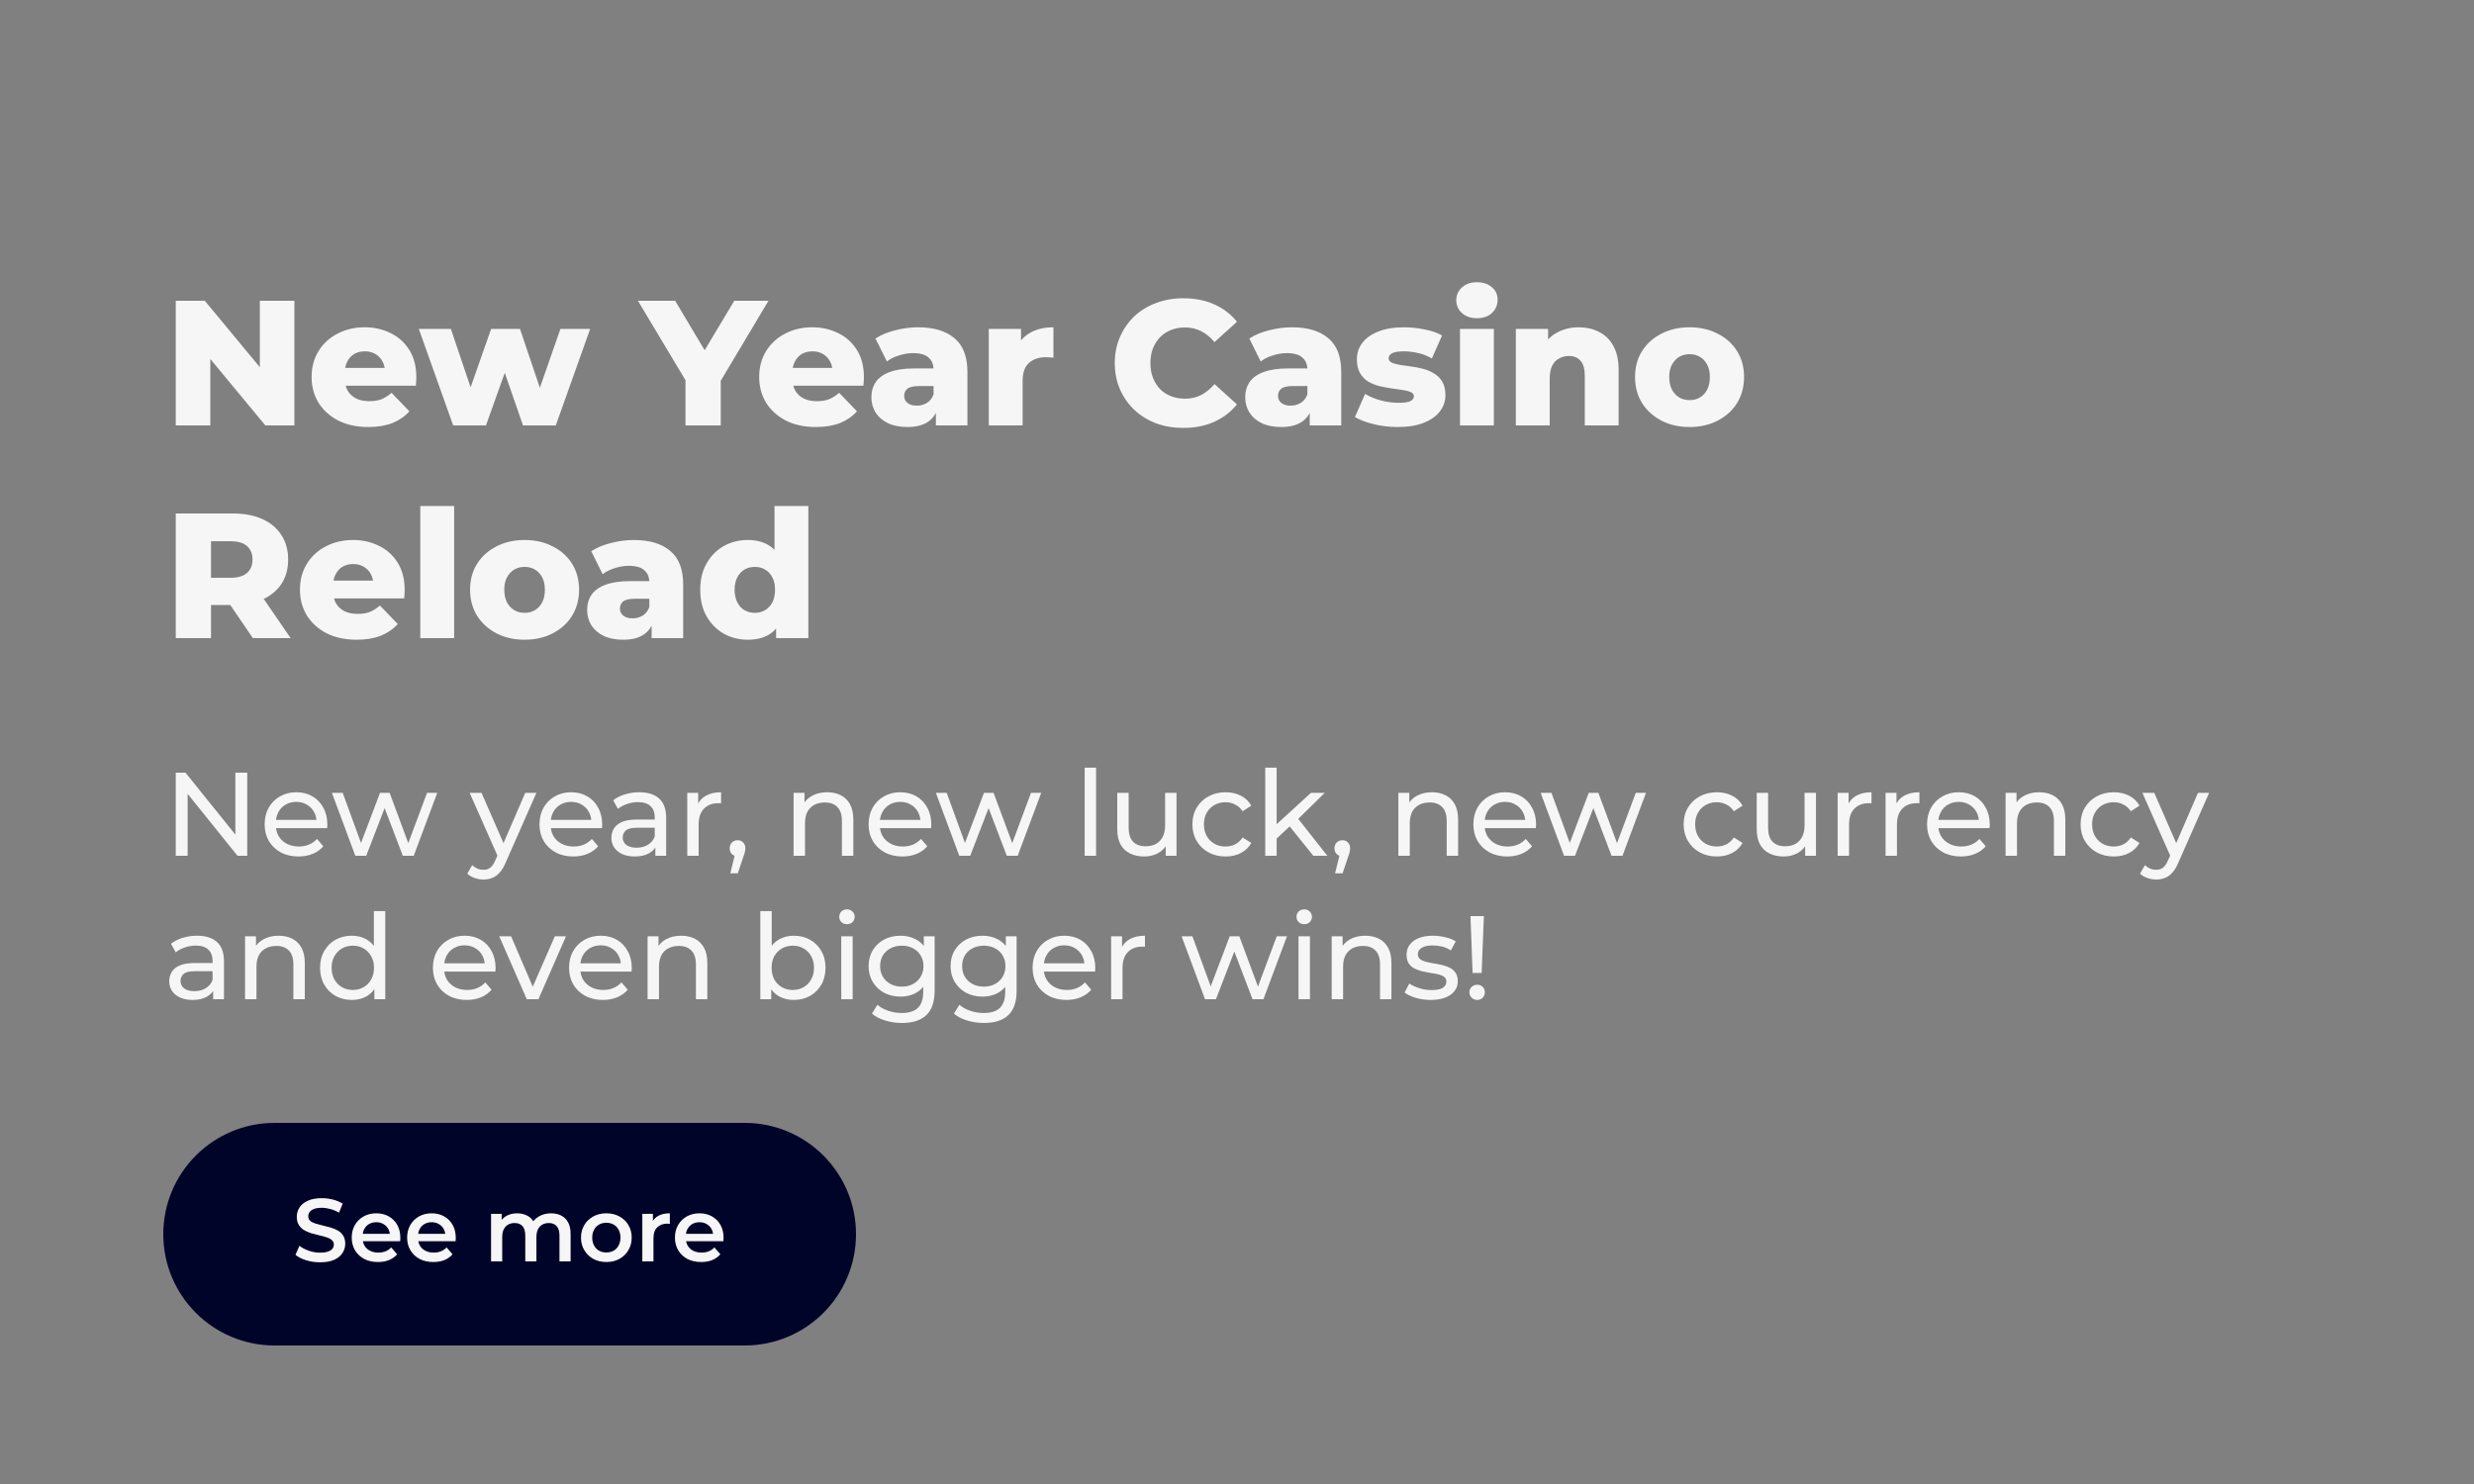
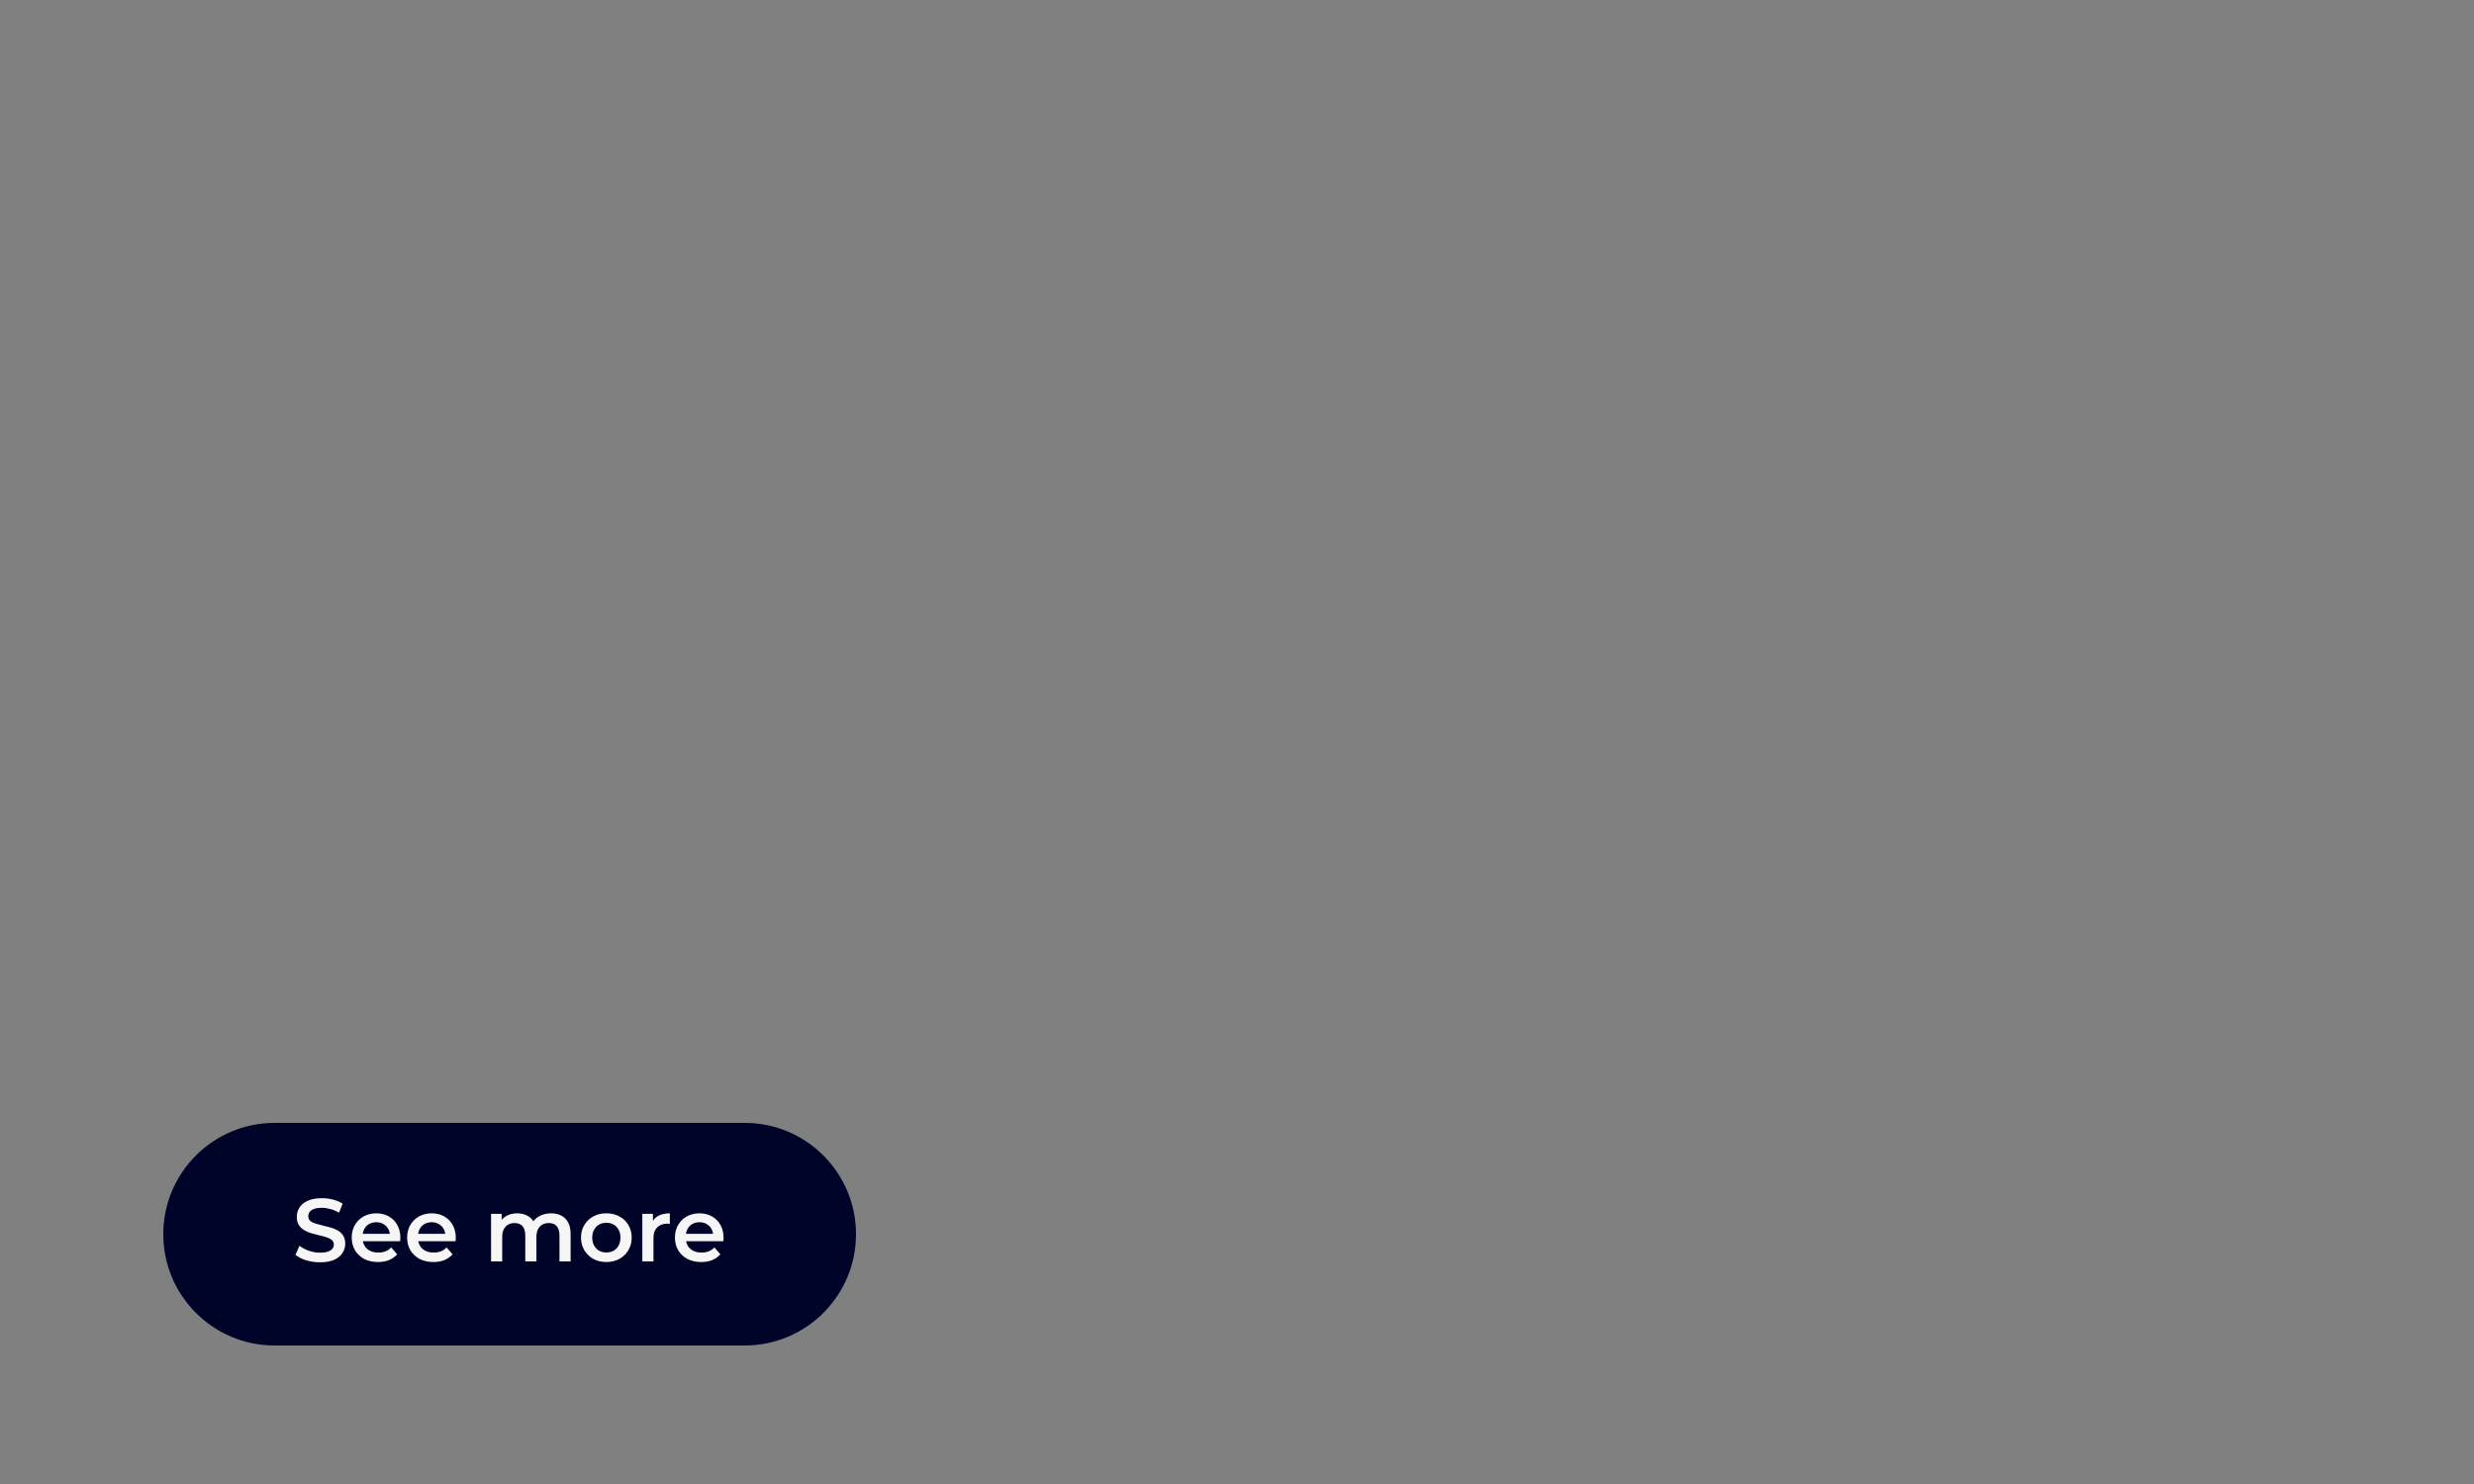
<svg xmlns="http://www.w3.org/2000/svg" width="500" height="300" viewBox="0 0 500 300" fill="none">
  <rect x="0" y="0" width="500" height="300" fill="#808080" stroke="none" />
-   <path d="M35.52 86V60.8H41.388L55.284 77.576H52.512V60.8H59.496V86H53.628L39.732 69.224H42.504V86H35.52ZM74.424 86.324C72.12 86.324 70.104 85.892 68.376 85.028C66.672 84.14 65.34 82.94 64.38 81.428C63.444 79.892 62.976 78.152 62.976 76.208C62.976 74.264 63.432 72.536 64.344 71.024C65.28 69.488 66.564 68.3 68.196 67.46C69.828 66.596 71.664 66.164 73.704 66.164C75.624 66.164 77.376 66.56 78.96 67.352C80.544 68.12 81.804 69.26 82.74 70.772C83.676 72.284 84.144 74.12 84.144 76.28C84.144 76.52 84.132 76.796 84.108 77.108C84.084 77.42 84.06 77.708 84.036 77.972H68.592V74.372H80.4L77.808 75.38C77.832 74.492 77.664 73.724 77.304 73.076C76.968 72.428 76.488 71.924 75.864 71.564C75.264 71.204 74.556 71.024 73.74 71.024C72.924 71.024 72.204 71.204 71.58 71.564C70.98 71.924 70.512 72.44 70.176 73.112C69.84 73.76 69.672 74.528 69.672 75.416V76.46C69.672 77.42 69.864 78.248 70.248 78.944C70.656 79.64 71.232 80.18 71.976 80.564C72.72 80.924 73.608 81.104 74.64 81.104C75.6 81.104 76.416 80.972 77.088 80.708C77.784 80.42 78.468 79.988 79.14 79.412L82.74 83.156C81.804 84.188 80.652 84.98 79.284 85.532C77.916 86.06 76.296 86.324 74.424 86.324ZM91.59 86L84.642 66.488H91.122L96.63 82.796H93.534L99.258 66.488H105.09L110.598 82.796H107.574L113.262 66.488H119.274L112.326 86H105.702L101.022 72.5H103.038L98.214 86H91.59ZM138.537 86V75.344L140.193 79.628L128.925 60.8H136.449L144.585 74.444H140.229L148.401 60.8H155.313L144.081 79.628L145.665 75.344V86H138.537ZM164.881 86.324C162.577 86.324 160.561 85.892 158.833 85.028C157.129 84.14 155.797 82.94 154.837 81.428C153.901 79.892 153.433 78.152 153.433 76.208C153.433 74.264 153.889 72.536 154.801 71.024C155.737 69.488 157.021 68.3 158.653 67.46C160.285 66.596 162.121 66.164 164.161 66.164C166.081 66.164 167.833 66.56 169.417 67.352C171.001 68.12 172.261 69.26 173.197 70.772C174.133 72.284 174.601 74.12 174.601 76.28C174.601 76.52 174.589 76.796 174.565 77.108C174.541 77.42 174.517 77.708 174.493 77.972H159.049V74.372H170.857L168.265 75.38C168.289 74.492 168.121 73.724 167.761 73.076C167.425 72.428 166.945 71.924 166.321 71.564C165.721 71.204 165.013 71.024 164.197 71.024C163.381 71.024 162.661 71.204 162.037 71.564C161.437 71.924 160.969 72.44 160.633 73.112C160.297 73.76 160.129 74.528 160.129 75.416V76.46C160.129 77.42 160.321 78.248 160.705 78.944C161.113 79.64 161.689 80.18 162.433 80.564C163.177 80.924 164.065 81.104 165.097 81.104C166.057 81.104 166.873 80.972 167.545 80.708C168.241 80.42 168.925 79.988 169.597 79.412L173.197 83.156C172.261 84.188 171.109 84.98 169.741 85.532C168.373 86.06 166.753 86.324 164.881 86.324ZM189.143 86V82.364L188.675 81.464V74.768C188.675 73.688 188.339 72.86 187.667 72.284C187.019 71.684 185.975 71.384 184.535 71.384C183.599 71.384 182.651 71.54 181.691 71.852C180.731 72.14 179.915 72.548 179.243 73.076L176.939 68.432C178.043 67.712 179.363 67.16 180.899 66.776C182.459 66.368 184.007 66.164 185.543 66.164C188.711 66.164 191.159 66.896 192.887 68.36C194.639 69.8 195.515 72.068 195.515 75.164V86H189.143ZM183.383 86.324C181.823 86.324 180.503 86.06 179.423 85.532C178.343 85.004 177.515 84.284 176.939 83.372C176.387 82.46 176.111 81.44 176.111 80.312C176.111 79.112 176.411 78.08 177.011 77.216C177.635 76.328 178.583 75.656 179.855 75.2C181.127 74.72 182.771 74.48 184.787 74.48H189.395V78.044H185.723C184.619 78.044 183.839 78.224 183.383 78.584C182.951 78.944 182.735 79.424 182.735 80.024C182.735 80.624 182.963 81.104 183.419 81.464C183.875 81.824 184.499 82.004 185.291 82.004C186.035 82.004 186.707 81.824 187.307 81.464C187.931 81.08 188.387 80.504 188.675 79.736L189.611 82.256C189.251 83.6 188.543 84.62 187.487 85.316C186.455 85.988 185.087 86.324 183.383 86.324ZM199.833 86V66.488H206.349V72.176L205.377 70.556C205.953 69.092 206.889 68 208.185 67.28C209.481 66.536 211.053 66.164 212.901 66.164V72.32C212.589 72.272 212.313 72.248 212.073 72.248C211.857 72.224 211.617 72.212 211.353 72.212C209.961 72.212 208.833 72.596 207.969 73.364C207.105 74.108 206.673 75.332 206.673 77.036V86H199.833ZM239.158 86.504C237.166 86.504 235.318 86.192 233.614 85.568C231.934 84.92 230.47 84.008 229.222 82.832C227.998 81.656 227.038 80.276 226.342 78.692C225.646 77.084 225.298 75.32 225.298 73.4C225.298 71.48 225.646 69.728 226.342 68.144C227.038 66.536 227.998 65.144 229.222 63.968C230.47 62.792 231.934 61.892 233.614 61.268C235.318 60.62 237.166 60.296 239.158 60.296C241.486 60.296 243.562 60.704 245.386 61.52C247.234 62.336 248.77 63.512 249.994 65.048L245.458 69.152C244.642 68.192 243.742 67.46 242.758 66.956C241.798 66.452 240.718 66.2 239.518 66.2C238.486 66.2 237.538 66.368 236.674 66.704C235.81 67.04 235.066 67.532 234.442 68.18C233.842 68.804 233.362 69.56 233.002 70.448C232.666 71.336 232.498 72.32 232.498 73.4C232.498 74.48 232.666 75.464 233.002 76.352C233.362 77.24 233.842 78.008 234.442 78.656C235.066 79.28 235.81 79.76 236.674 80.096C237.538 80.432 238.486 80.6 239.518 80.6C240.718 80.6 241.798 80.348 242.758 79.844C243.742 79.34 244.642 78.608 245.458 77.648L249.994 81.752C248.77 83.264 247.234 84.44 245.386 85.28C243.562 86.096 241.486 86.504 239.158 86.504ZM264.694 86V82.364L264.226 81.464V74.768C264.226 73.688 263.89 72.86 263.218 72.284C262.57 71.684 261.526 71.384 260.086 71.384C259.15 71.384 258.202 71.54 257.242 71.852C256.282 72.14 255.466 72.548 254.794 73.076L252.49 68.432C253.594 67.712 254.914 67.16 256.45 66.776C258.01 66.368 259.558 66.164 261.094 66.164C264.262 66.164 266.71 66.896 268.438 68.36C270.19 69.8 271.066 72.068 271.066 75.164V86H264.694ZM258.934 86.324C257.374 86.324 256.054 86.06 254.974 85.532C253.894 85.004 253.066 84.284 252.49 83.372C251.938 82.46 251.662 81.44 251.662 80.312C251.662 79.112 251.962 78.08 252.562 77.216C253.186 76.328 254.134 75.656 255.406 75.2C256.678 74.72 258.322 74.48 260.338 74.48H264.946V78.044H261.274C260.17 78.044 259.39 78.224 258.934 78.584C258.502 78.944 258.286 79.424 258.286 80.024C258.286 80.624 258.514 81.104 258.97 81.464C259.426 81.824 260.05 82.004 260.842 82.004C261.586 82.004 262.258 81.824 262.858 81.464C263.482 81.08 263.938 80.504 264.226 79.736L265.162 82.256C264.802 83.6 264.094 84.62 263.038 85.316C262.006 85.988 260.638 86.324 258.934 86.324ZM282.476 86.324C280.82 86.324 279.2 86.132 277.616 85.748C276.056 85.364 274.796 84.884 273.836 84.308L275.888 79.628C276.8 80.18 277.868 80.624 279.092 80.96C280.316 81.272 281.516 81.428 282.691 81.428C283.844 81.428 284.636 81.308 285.068 81.068C285.524 80.828 285.752 80.504 285.752 80.096C285.752 79.712 285.536 79.436 285.104 79.268C284.696 79.076 284.144 78.932 283.448 78.836C282.776 78.74 282.032 78.632 281.216 78.512C280.4 78.392 279.572 78.236 278.732 78.044C277.916 77.828 277.16 77.516 276.464 77.108C275.792 76.676 275.252 76.1 274.844 75.38C274.436 74.66 274.232 73.748 274.232 72.644C274.232 71.396 274.592 70.292 275.312 69.332C276.056 68.348 277.136 67.58 278.552 67.028C279.968 66.452 281.696 66.164 283.736 66.164C285.104 66.164 286.484 66.308 287.876 66.596C289.292 66.86 290.48 67.268 291.44 67.82L289.388 72.464C288.428 71.912 287.468 71.54 286.508 71.348C285.548 71.132 284.636 71.024 283.771 71.024C282.62 71.024 281.804 71.156 281.324 71.42C280.868 71.684 280.64 72.008 280.64 72.392C280.64 72.776 280.844 73.076 281.252 73.292C281.66 73.484 282.2 73.64 282.872 73.76C283.568 73.856 284.324 73.964 285.14 74.084C285.956 74.18 286.772 74.336 287.588 74.552C288.428 74.768 289.184 75.092 289.856 75.524C290.552 75.932 291.104 76.496 291.512 77.216C291.92 77.912 292.124 78.812 292.124 79.916C292.124 81.116 291.752 82.196 291.008 83.156C290.288 84.116 289.208 84.884 287.768 85.46C286.352 86.036 284.588 86.324 282.476 86.324ZM295.071 86V66.488H301.911V86H295.071ZM298.491 64.328C297.243 64.328 296.235 63.98 295.467 63.284C294.699 62.588 294.315 61.724 294.315 60.692C294.315 59.66 294.699 58.796 295.467 58.1C296.235 57.404 297.243 57.056 298.491 57.056C299.739 57.056 300.747 57.392 301.515 58.064C302.283 58.712 302.667 59.552 302.667 60.584C302.667 61.664 302.283 62.564 301.515 63.284C300.771 63.98 299.763 64.328 298.491 64.328ZM319.064 66.164C320.576 66.164 321.944 66.476 323.168 67.1C324.392 67.7 325.352 68.636 326.048 69.908C326.768 71.18 327.128 72.824 327.128 74.84V86H320.288V75.956C320.288 74.564 320 73.556 319.424 72.932C318.872 72.284 318.092 71.96 317.084 71.96C316.364 71.96 315.704 72.128 315.104 72.464C314.504 72.776 314.036 73.268 313.7 73.94C313.364 74.612 313.196 75.488 313.196 76.568V86H306.356V66.488H312.872V72.032L311.612 70.412C312.356 68.996 313.376 67.94 314.672 67.244C315.968 66.524 317.432 66.164 319.064 66.164ZM341.461 86.324C339.325 86.324 337.429 85.892 335.773 85.028C334.117 84.164 332.809 82.976 331.849 81.464C330.913 79.928 330.445 78.176 330.445 76.208C330.445 74.24 330.913 72.5 331.849 70.988C332.809 69.476 334.117 68.3 335.773 67.46C337.429 66.596 339.325 66.164 341.461 66.164C343.597 66.164 345.493 66.596 347.149 67.46C348.829 68.3 350.137 69.476 351.073 70.988C352.009 72.5 352.477 74.24 352.477 76.208C352.477 78.176 352.009 79.928 351.073 81.464C350.137 82.976 348.829 84.164 347.149 85.028C345.493 85.892 343.597 86.324 341.461 86.324ZM341.461 80.888C342.253 80.888 342.949 80.708 343.549 80.348C344.173 79.988 344.665 79.46 345.025 78.764C345.385 78.044 345.565 77.192 345.565 76.208C345.565 75.224 345.385 74.396 345.025 73.724C344.665 73.028 344.173 72.5 343.549 72.14C342.949 71.78 342.253 71.6 341.461 71.6C340.693 71.6 339.997 71.78 339.373 72.14C338.773 72.5 338.281 73.028 337.897 73.724C337.537 74.396 337.357 75.224 337.357 76.208C337.357 77.192 337.537 78.044 337.897 78.764C338.281 79.46 338.773 79.988 339.373 80.348C339.997 80.708 340.693 80.888 341.461 80.888ZM35.52 129V103.8H47.04C49.344 103.8 51.324 104.172 52.98 104.916C54.66 105.66 55.956 106.74 56.868 108.156C57.78 109.548 58.236 111.204 58.236 113.124C58.236 115.02 57.78 116.664 56.868 118.056C55.956 119.424 54.66 120.48 52.98 121.224C51.324 121.944 49.344 122.304 47.04 122.304H39.48L42.648 119.316V129H35.52ZM51.108 129L44.844 119.82H52.44L58.74 129H51.108ZM42.648 120.072L39.48 116.796H46.608C48.096 116.796 49.2 116.472 49.92 115.824C50.664 115.176 51.036 114.276 51.036 113.124C51.036 111.948 50.664 111.036 49.92 110.388C49.2 109.74 48.096 109.416 46.608 109.416H39.48L42.648 106.14V120.072ZM72.068 129.324C69.764 129.324 67.748 128.892 66.02 128.028C64.316 127.14 62.984 125.94 62.024 124.428C61.088 122.892 60.62 121.152 60.62 119.208C60.62 117.264 61.076 115.536 61.988 114.024C62.924 112.488 64.208 111.3 65.84 110.46C67.472 109.596 69.308 109.164 71.348 109.164C73.268 109.164 75.02 109.56 76.604 110.352C78.188 111.12 79.448 112.26 80.384 113.772C81.32 115.284 81.788 117.12 81.788 119.28C81.788 119.52 81.776 119.796 81.752 120.108C81.728 120.42 81.704 120.708 81.68 120.972H66.236V117.372H78.044L75.452 118.38C75.476 117.492 75.308 116.724 74.948 116.076C74.612 115.428 74.132 114.924 73.508 114.564C72.908 114.204 72.2 114.024 71.384 114.024C70.568 114.024 69.848 114.204 69.224 114.564C68.624 114.924 68.156 115.44 67.82 116.112C67.484 116.76 67.316 117.528 67.316 118.416V119.46C67.316 120.42 67.508 121.248 67.892 121.944C68.3 122.64 68.876 123.18 69.62 123.564C70.364 123.924 71.252 124.104 72.284 124.104C73.244 124.104 74.06 123.972 74.732 123.708C75.428 123.42 76.112 122.988 76.784 122.412L80.384 126.156C79.448 127.188 78.296 127.98 76.928 128.532C75.56 129.06 73.94 129.324 72.068 129.324ZM84.942 129V102.288H91.782V129H84.942ZM106.019 129.324C103.883 129.324 101.987 128.892 100.331 128.028C98.675 127.164 97.367 125.976 96.407 124.464C95.471 122.928 95.003 121.176 95.003 119.208C95.003 117.24 95.471 115.5 96.407 113.988C97.367 112.476 98.675 111.3 100.331 110.46C101.987 109.596 103.883 109.164 106.019 109.164C108.155 109.164 110.051 109.596 111.707 110.46C113.387 111.3 114.695 112.476 115.631 113.988C116.567 115.5 117.035 117.24 117.035 119.208C117.035 121.176 116.567 122.928 115.631 124.464C114.695 125.976 113.387 127.164 111.707 128.028C110.051 128.892 108.155 129.324 106.019 129.324ZM106.019 123.888C106.811 123.888 107.507 123.708 108.107 123.348C108.731 122.988 109.223 122.46 109.583 121.764C109.943 121.044 110.123 120.192 110.123 119.208C110.123 118.224 109.943 117.396 109.583 116.724C109.223 116.028 108.731 115.5 108.107 115.14C107.507 114.78 106.811 114.6 106.019 114.6C105.251 114.6 104.555 114.78 103.931 115.14C103.331 115.5 102.839 116.028 102.455 116.724C102.095 117.396 101.915 118.224 101.915 119.208C101.915 120.192 102.095 121.044 102.455 121.764C102.839 122.46 103.331 122.988 103.931 123.348C104.555 123.708 105.251 123.888 106.019 123.888ZM131.698 129V125.364L131.23 124.464V117.768C131.23 116.688 130.894 115.86 130.222 115.284C129.574 114.684 128.53 114.384 127.09 114.384C126.154 114.384 125.206 114.54 124.246 114.852C123.286 115.14 122.47 115.548 121.798 116.076L119.494 111.432C120.598 110.712 121.918 110.16 123.454 109.776C125.014 109.368 126.562 109.164 128.098 109.164C131.266 109.164 133.714 109.896 135.442 111.36C137.194 112.8 138.07 115.068 138.07 118.164V129H131.698ZM125.938 129.324C124.378 129.324 123.058 129.06 121.978 128.532C120.898 128.004 120.07 127.284 119.494 126.372C118.942 125.46 118.666 124.44 118.666 123.312C118.666 122.112 118.966 121.08 119.566 120.216C120.19 119.328 121.138 118.656 122.41 118.2C123.682 117.72 125.326 117.48 127.342 117.48H131.95V121.044H128.278C127.174 121.044 126.394 121.224 125.938 121.584C125.506 121.944 125.29 122.424 125.29 123.024C125.29 123.624 125.518 124.104 125.974 124.464C126.43 124.824 127.054 125.004 127.846 125.004C128.59 125.004 129.262 124.824 129.862 124.464C130.486 124.08 130.942 123.504 131.23 122.736L132.166 125.256C131.806 126.6 131.098 127.62 130.042 128.316C129.01 128.988 127.642 129.324 125.938 129.324ZM151.13 129.324C149.354 129.324 147.734 128.916 146.27 128.1C144.83 127.26 143.678 126.096 142.813 124.608C141.95 123.096 141.518 121.296 141.518 119.208C141.518 117.144 141.95 115.368 142.813 113.88C143.678 112.368 144.83 111.204 146.27 110.388C147.734 109.572 149.354 109.164 151.13 109.164C152.81 109.164 154.226 109.524 155.378 110.244C156.554 110.964 157.442 112.068 158.042 113.556C158.642 115.044 158.941 116.928 158.941 119.208C158.941 121.536 158.654 123.444 158.078 124.932C157.502 126.42 156.638 127.524 155.486 128.244C154.334 128.964 152.882 129.324 151.13 129.324ZM152.57 123.888C153.338 123.888 154.022 123.708 154.622 123.348C155.246 122.988 155.738 122.46 156.098 121.764C156.458 121.044 156.638 120.192 156.638 119.208C156.638 118.224 156.458 117.396 156.098 116.724C155.738 116.028 155.246 115.5 154.622 115.14C154.022 114.78 153.338 114.6 152.57 114.6C151.778 114.6 151.07 114.78 150.446 115.14C149.846 115.5 149.366 116.028 149.006 116.724C148.646 117.396 148.466 118.224 148.466 119.208C148.466 120.192 148.646 121.044 149.006 121.764C149.366 122.46 149.846 122.988 150.446 123.348C151.07 123.708 151.778 123.888 152.57 123.888ZM156.854 129V125.652L156.89 119.208L156.53 112.764V102.288H163.37V129H156.854Z" fill="#F6F6F6" />
-   <path d="M35.52 173V156.2H37.488L48.6 170H47.568V156.2H49.968V173H48L36.888 159.2H37.92V173H35.52ZM60.325 173.144C58.965 173.144 57.765 172.864 56.725 172.304C55.701 171.744 54.901 170.976 54.325 170C53.765 169.024 53.485 167.904 53.485 166.64C53.485 165.376 53.757 164.256 54.301 163.28C54.861 162.304 55.621 161.544 56.581 161C57.557 160.44 58.653 160.16 59.869 160.16C61.101 160.16 62.189 160.432 63.133 160.976C64.077 161.52 64.813 162.288 65.341 163.28C65.885 164.256 66.157 165.4 66.157 166.712C66.157 166.808 66.149 166.92 66.133 167.048C66.133 167.176 66.125 167.296 66.109 167.408H55.285V165.752H64.909L63.973 166.328C63.989 165.512 63.821 164.784 63.469 164.144C63.117 163.504 62.629 163.008 62.005 162.656C61.397 162.288 60.685 162.104 59.869 162.104C59.069 162.104 58.357 162.288 57.733 162.656C57.109 163.008 56.621 163.512 56.269 164.168C55.917 164.808 55.741 165.544 55.741 166.376V166.76C55.741 167.608 55.933 168.368 56.317 169.04C56.717 169.696 57.269 170.208 57.973 170.576C58.677 170.944 59.485 171.128 60.397 171.128C61.149 171.128 61.829 171 62.437 170.744C63.061 170.488 63.605 170.104 64.069 169.592L65.341 171.08C64.765 171.752 64.045 172.264 63.181 172.616C62.333 172.968 61.381 173.144 60.325 173.144ZM71.809 173L67.082 160.28H69.266L73.466 171.8H72.433L76.802 160.28H78.746L83.017 171.8H82.01L86.305 160.28H88.37L83.618 173H81.409L77.401 162.488H78.073L74.017 173H71.809ZM97.705 177.8C97.097 177.8 96.505 177.696 95.929 177.488C95.353 177.296 94.857 177.008 94.441 176.624L95.425 174.896C95.745 175.2 96.097 175.432 96.481 175.592C96.865 175.752 97.273 175.832 97.705 175.832C98.265 175.832 98.729 175.688 99.097 175.4C99.465 175.112 99.809 174.6 100.129 173.864L100.921 172.112L101.161 171.824L106.153 160.28H108.409L102.241 174.272C101.873 175.168 101.457 175.872 100.993 176.384C100.545 176.896 100.049 177.256 99.505 177.464C98.961 177.688 98.361 177.8 97.705 177.8ZM100.729 173.408L94.921 160.28H97.321L102.265 171.608L100.729 173.408ZM115.871 173.144C114.511 173.144 113.311 172.864 112.271 172.304C111.247 171.744 110.447 170.976 109.871 170C109.311 169.024 109.031 167.904 109.031 166.64C109.031 165.376 109.303 164.256 109.847 163.28C110.407 162.304 111.167 161.544 112.127 161C113.103 160.44 114.199 160.16 115.415 160.16C116.647 160.16 117.735 160.432 118.679 160.976C119.623 161.52 120.359 162.288 120.887 163.28C121.431 164.256 121.703 165.4 121.703 166.712C121.703 166.808 121.695 166.92 121.679 167.048C121.679 167.176 121.671 167.296 121.655 167.408H110.831V165.752H120.455L119.519 166.328C119.535 165.512 119.367 164.784 119.015 164.144C118.663 163.504 118.175 163.008 117.551 162.656C116.943 162.288 116.231 162.104 115.415 162.104C114.615 162.104 113.903 162.288 113.279 162.656C112.655 163.008 112.167 163.512 111.815 164.168C111.463 164.808 111.287 165.544 111.287 166.376V166.76C111.287 167.608 111.479 168.368 111.863 169.04C112.263 169.696 112.815 170.208 113.519 170.576C114.223 170.944 115.031 171.128 115.943 171.128C116.695 171.128 117.375 171 117.983 170.744C118.607 170.488 119.151 170.104 119.615 169.592L120.887 171.08C120.311 171.752 119.591 172.264 118.727 172.616C117.879 172.968 116.927 173.144 115.871 173.144ZM132.447 173V170.312L132.327 169.808V165.224C132.327 164.248 132.039 163.496 131.463 162.968C130.903 162.424 130.055 162.152 128.919 162.152C128.167 162.152 127.431 162.28 126.711 162.536C125.991 162.776 125.383 163.104 124.887 163.52L123.927 161.792C124.583 161.264 125.367 160.864 126.279 160.592C127.207 160.304 128.175 160.16 129.183 160.16C130.927 160.16 132.271 160.584 133.215 161.432C134.159 162.28 134.631 163.576 134.631 165.32V173H132.447ZM128.271 173.144C127.327 173.144 126.495 172.984 125.775 172.664C125.071 172.344 124.527 171.904 124.143 171.344C123.759 170.768 123.567 170.12 123.567 169.4C123.567 168.712 123.727 168.088 124.047 167.528C124.383 166.968 124.919 166.52 125.655 166.184C126.407 165.848 127.415 165.68 128.679 165.68H132.711V167.336H128.775C127.623 167.336 126.847 167.528 126.447 167.912C126.047 168.296 125.847 168.76 125.847 169.304C125.847 169.928 126.095 170.432 126.591 170.816C127.087 171.184 127.775 171.368 128.655 171.368C129.519 171.368 130.271 171.176 130.911 170.792C131.567 170.408 132.039 169.848 132.327 169.112L132.783 170.696C132.479 171.448 131.943 172.048 131.175 172.496C130.407 172.928 129.439 173.144 128.271 173.144ZM138.895 173V160.28H141.103V163.736L140.887 162.872C141.239 161.992 141.831 161.32 142.663 160.856C143.495 160.392 144.519 160.16 145.735 160.16V162.392C145.639 162.376 145.543 162.368 145.447 162.368C145.367 162.368 145.287 162.368 145.207 162.368C143.975 162.368 142.999 162.736 142.279 163.472C141.559 164.208 141.199 165.272 141.199 166.664V173H138.895ZM147.592 176.552L148.792 171.704L149.104 173.096C148.64 173.096 148.248 172.952 147.928 172.664C147.624 172.376 147.472 171.984 147.472 171.488C147.472 171.008 147.624 170.616 147.928 170.312C148.248 170.008 148.632 169.856 149.08 169.856C149.544 169.856 149.92 170.016 150.208 170.336C150.496 170.64 150.64 171.024 150.64 171.488C150.64 171.648 150.624 171.808 150.592 171.968C150.576 172.112 150.536 172.288 150.472 172.496C150.424 172.688 150.344 172.928 150.232 173.216L149.104 176.552H147.592ZM167.179 160.16C168.219 160.16 169.131 160.36 169.915 160.76C170.715 161.16 171.339 161.768 171.787 162.584C172.235 163.4 172.459 164.432 172.459 165.68V173H170.155V165.944C170.155 164.712 169.851 163.784 169.243 163.16C168.651 162.536 167.811 162.224 166.723 162.224C165.907 162.224 165.195 162.384 164.587 162.704C163.979 163.024 163.507 163.496 163.171 164.12C162.851 164.744 162.691 165.52 162.691 166.448V173H160.387V160.28H162.595V163.712L162.235 162.8C162.651 161.968 163.291 161.32 164.155 160.856C165.019 160.392 166.027 160.16 167.179 160.16ZM182.387 173.144C181.027 173.144 179.827 172.864 178.787 172.304C177.763 171.744 176.963 170.976 176.387 170C175.827 169.024 175.547 167.904 175.547 166.64C175.547 165.376 175.819 164.256 176.363 163.28C176.923 162.304 177.683 161.544 178.643 161C179.619 160.44 180.715 160.16 181.931 160.16C183.163 160.16 184.251 160.432 185.195 160.976C186.139 161.52 186.875 162.288 187.403 163.28C187.947 164.256 188.219 165.4 188.219 166.712C188.219 166.808 188.211 166.92 188.195 167.048C188.195 167.176 188.187 167.296 188.171 167.408H177.347V165.752H186.971L186.035 166.328C186.051 165.512 185.883 164.784 185.531 164.144C185.179 163.504 184.691 163.008 184.067 162.656C183.459 162.288 182.747 162.104 181.931 162.104C181.131 162.104 180.419 162.288 179.795 162.656C179.171 163.008 178.683 163.512 178.331 164.168C177.979 164.808 177.803 165.544 177.803 166.376V166.76C177.803 167.608 177.995 168.368 178.379 169.04C178.779 169.696 179.331 170.208 180.035 170.576C180.739 170.944 181.547 171.128 182.459 171.128C183.211 171.128 183.891 171 184.499 170.744C185.123 170.488 185.667 170.104 186.131 169.592L187.403 171.08C186.827 171.752 186.107 172.264 185.243 172.616C184.395 172.968 183.443 173.144 182.387 173.144ZM193.872 173L189.144 160.28H191.328L195.528 171.8H194.496L198.864 160.28H200.808L205.08 171.8H204.072L208.368 160.28H210.432L205.68 173H203.472L199.464 162.488H200.136L196.08 173H193.872ZM219.215 173V155.192H221.519V173H219.215ZM231.27 173.144C230.182 173.144 229.222 172.944 228.39 172.544C227.574 172.144 226.934 171.536 226.47 170.72C226.022 169.888 225.798 168.848 225.798 167.6V160.28H228.102V167.336C228.102 168.584 228.398 169.52 228.99 170.144C229.598 170.768 230.446 171.08 231.534 171.08C232.334 171.08 233.03 170.92 233.622 170.6C234.214 170.264 234.67 169.784 234.99 169.16C235.31 168.52 235.47 167.752 235.47 166.856V160.28H237.774V173H235.59V169.568L235.95 170.48C235.534 171.328 234.91 171.984 234.078 172.448C233.246 172.912 232.31 173.144 231.27 173.144ZM247.705 173.144C246.409 173.144 245.249 172.864 244.225 172.304C243.217 171.744 242.425 170.976 241.849 170C241.273 169.024 240.985 167.904 240.985 166.64C240.985 165.376 241.273 164.256 241.849 163.28C242.425 162.304 243.217 161.544 244.225 161C245.249 160.44 246.409 160.16 247.705 160.16C248.857 160.16 249.881 160.392 250.777 160.856C251.689 161.304 252.393 161.976 252.889 162.872L251.137 164C250.721 163.376 250.209 162.92 249.601 162.632C249.009 162.328 248.369 162.176 247.681 162.176C246.849 162.176 246.105 162.36 245.449 162.728C244.793 163.096 244.273 163.616 243.889 164.288C243.505 164.944 243.313 165.728 243.313 166.64C243.313 167.552 243.505 168.344 243.889 169.016C244.273 169.688 244.793 170.208 245.449 170.576C246.105 170.944 246.849 171.128 247.681 171.128C248.369 171.128 249.009 170.984 249.601 170.696C250.209 170.392 250.721 169.928 251.137 169.304L252.889 170.408C252.393 171.288 251.689 171.968 250.777 172.448C249.881 172.912 248.857 173.144 247.705 173.144ZM257.579 169.928L257.627 166.976L264.947 160.28H267.731L262.115 165.8L260.867 166.856L257.579 169.928ZM255.707 173V155.192H258.011V173H255.707ZM265.427 173L260.435 166.808L261.923 164.96L268.259 173H265.427ZM269.819 176.552L271.019 171.704L271.331 173.096C270.867 173.096 270.475 172.952 270.155 172.664C269.851 172.376 269.699 171.984 269.699 171.488C269.699 171.008 269.851 170.616 270.155 170.312C270.475 170.008 270.859 169.856 271.307 169.856C271.771 169.856 272.147 170.016 272.435 170.336C272.723 170.64 272.867 171.024 272.867 171.488C272.867 171.648 272.851 171.808 272.819 171.968C272.803 172.112 272.763 172.288 272.699 172.496C272.651 172.688 272.571 172.928 272.459 173.216L271.331 176.552H269.819ZM289.406 160.16C290.446 160.16 291.358 160.36 292.142 160.76C292.942 161.16 293.566 161.768 294.014 162.584C294.462 163.4 294.686 164.432 294.686 165.68V173H292.382V165.944C292.382 164.712 292.078 163.784 291.47 163.16C290.878 162.536 290.038 162.224 288.95 162.224C288.134 162.224 287.422 162.384 286.814 162.704C286.206 163.024 285.734 163.496 285.398 164.12C285.078 164.744 284.918 165.52 284.918 166.448V173H282.614V160.28H284.822V163.712L284.462 162.8C284.878 161.968 285.518 161.32 286.382 160.856C287.246 160.392 288.254 160.16 289.406 160.16ZM304.614 173.144C303.254 173.144 302.054 172.864 301.014 172.304C299.99 171.744 299.19 170.976 298.614 170C298.054 169.024 297.774 167.904 297.774 166.64C297.774 165.376 298.046 164.256 298.59 163.28C299.15 162.304 299.91 161.544 300.87 161C301.846 160.44 302.942 160.16 304.158 160.16C305.39 160.16 306.478 160.432 307.422 160.976C308.366 161.52 309.102 162.288 309.63 163.28C310.174 164.256 310.446 165.4 310.446 166.712C310.446 166.808 310.438 166.92 310.422 167.048C310.422 167.176 310.414 167.296 310.398 167.408H299.574V165.752H309.198L308.262 166.328C308.278 165.512 308.11 164.784 307.758 164.144C307.406 163.504 306.918 163.008 306.294 162.656C305.686 162.288 304.974 162.104 304.158 162.104C303.358 162.104 302.646 162.288 302.022 162.656C301.398 163.008 300.91 163.512 300.558 164.168C300.206 164.808 300.03 165.544 300.03 166.376V166.76C300.03 167.608 300.222 168.368 300.606 169.04C301.006 169.696 301.558 170.208 302.262 170.576C302.966 170.944 303.774 171.128 304.686 171.128C305.438 171.128 306.118 171 306.726 170.744C307.35 170.488 307.894 170.104 308.358 169.592L309.63 171.08C309.054 171.752 308.334 172.264 307.47 172.616C306.622 172.968 305.67 173.144 304.614 173.144ZM316.099 173L311.371 160.28H313.555L317.755 171.8H316.723L321.091 160.28H323.035L327.307 171.8H326.299L330.595 160.28H332.659L327.907 173H325.699L321.691 162.488H322.363L318.307 173H316.099ZM346.986 173.144C345.69 173.144 344.53 172.864 343.506 172.304C342.498 171.744 341.706 170.976 341.13 170C340.554 169.024 340.266 167.904 340.266 166.64C340.266 165.376 340.554 164.256 341.13 163.28C341.706 162.304 342.498 161.544 343.506 161C344.53 160.44 345.69 160.16 346.986 160.16C348.138 160.16 349.162 160.392 350.058 160.856C350.97 161.304 351.674 161.976 352.17 162.872L350.418 164C350.002 163.376 349.49 162.92 348.882 162.632C348.29 162.328 347.65 162.176 346.962 162.176C346.13 162.176 345.386 162.36 344.73 162.728C344.074 163.096 343.554 163.616 343.17 164.288C342.786 164.944 342.594 165.728 342.594 166.64C342.594 167.552 342.786 168.344 343.17 169.016C343.554 169.688 344.074 170.208 344.73 170.576C345.386 170.944 346.13 171.128 346.962 171.128C347.65 171.128 348.29 170.984 348.882 170.696C349.49 170.392 350.002 169.928 350.418 169.304L352.17 170.408C351.674 171.288 350.97 171.968 350.058 172.448C349.162 172.912 348.138 173.144 346.986 173.144ZM360.505 173.144C359.417 173.144 358.457 172.944 357.625 172.544C356.809 172.144 356.169 171.536 355.705 170.72C355.257 169.888 355.033 168.848 355.033 167.6V160.28H357.337V167.336C357.337 168.584 357.633 169.52 358.225 170.144C358.833 170.768 359.681 171.08 360.769 171.08C361.569 171.08 362.265 170.92 362.857 170.6C363.449 170.264 363.905 169.784 364.225 169.16C364.545 168.52 364.705 167.752 364.705 166.856V160.28H367.009V173H364.825V169.568L365.185 170.48C364.769 171.328 364.145 171.984 363.313 172.448C362.481 172.912 361.545 173.144 360.505 173.144ZM371.395 173V160.28H373.603V163.736L373.387 162.872C373.739 161.992 374.331 161.32 375.163 160.856C375.995 160.392 377.019 160.16 378.235 160.16V162.392C378.139 162.376 378.043 162.368 377.947 162.368C377.867 162.368 377.787 162.368 377.707 162.368C376.475 162.368 375.499 162.736 374.779 163.472C374.059 164.208 373.699 165.272 373.699 166.664V173H371.395ZM381.075 173V160.28H383.283V163.736L383.067 162.872C383.419 161.992 384.011 161.32 384.843 160.856C385.675 160.392 386.699 160.16 387.915 160.16V162.392C387.819 162.376 387.723 162.368 387.627 162.368C387.547 162.368 387.467 162.368 387.387 162.368C386.155 162.368 385.179 162.736 384.459 163.472C383.739 164.208 383.379 165.272 383.379 166.664V173H381.075ZM396.301 173.144C394.941 173.144 393.741 172.864 392.701 172.304C391.677 171.744 390.877 170.976 390.301 170C389.741 169.024 389.461 167.904 389.461 166.64C389.461 165.376 389.733 164.256 390.277 163.28C390.837 162.304 391.597 161.544 392.557 161C393.533 160.44 394.629 160.16 395.845 160.16C397.077 160.16 398.165 160.432 399.109 160.976C400.053 161.52 400.789 162.288 401.317 163.28C401.861 164.256 402.133 165.4 402.133 166.712C402.133 166.808 402.125 166.92 402.109 167.048C402.109 167.176 402.101 167.296 402.085 167.408H391.261V165.752H400.885L399.949 166.328C399.965 165.512 399.797 164.784 399.445 164.144C399.093 163.504 398.605 163.008 397.981 162.656C397.373 162.288 396.661 162.104 395.845 162.104C395.045 162.104 394.333 162.288 393.709 162.656C393.085 163.008 392.597 163.512 392.245 164.168C391.893 164.808 391.717 165.544 391.717 166.376V166.76C391.717 167.608 391.909 168.368 392.293 169.04C392.693 169.696 393.245 170.208 393.949 170.576C394.653 170.944 395.461 171.128 396.373 171.128C397.125 171.128 397.805 171 398.413 170.744C399.037 170.488 399.581 170.104 400.045 169.592L401.317 171.08C400.741 171.752 400.021 172.264 399.157 172.616C398.309 172.968 397.357 173.144 396.301 173.144ZM412.124 160.16C413.164 160.16 414.076 160.36 414.86 160.76C415.66 161.16 416.284 161.768 416.732 162.584C417.18 163.4 417.404 164.432 417.404 165.68V173H415.1V165.944C415.1 164.712 414.796 163.784 414.188 163.16C413.596 162.536 412.756 162.224 411.668 162.224C410.852 162.224 410.14 162.384 409.532 162.704C408.924 163.024 408.452 163.496 408.116 164.12C407.796 164.744 407.636 165.52 407.636 166.448V173H405.332V160.28H407.54V163.712L407.18 162.8C407.596 161.968 408.236 161.32 409.1 160.856C409.964 160.392 410.972 160.16 412.124 160.16ZM427.212 173.144C425.916 173.144 424.756 172.864 423.732 172.304C422.724 171.744 421.932 170.976 421.356 170C420.78 169.024 420.492 167.904 420.492 166.64C420.492 165.376 420.78 164.256 421.356 163.28C421.932 162.304 422.724 161.544 423.732 161C424.756 160.44 425.916 160.16 427.212 160.16C428.364 160.16 429.388 160.392 430.284 160.856C431.196 161.304 431.9 161.976 432.396 162.872L430.644 164C430.228 163.376 429.716 162.92 429.108 162.632C428.516 162.328 427.876 162.176 427.188 162.176C426.356 162.176 425.612 162.36 424.956 162.728C424.3 163.096 423.78 163.616 423.396 164.288C423.012 164.944 422.82 165.728 422.82 166.64C422.82 167.552 423.012 168.344 423.396 169.016C423.78 169.688 424.3 170.208 424.956 170.576C425.612 170.944 426.356 171.128 427.188 171.128C427.876 171.128 428.516 170.984 429.108 170.696C429.716 170.392 430.228 169.928 430.644 169.304L432.396 170.408C431.9 171.288 431.196 171.968 430.284 172.448C429.388 172.912 428.364 173.144 427.212 173.144ZM435.767 177.8C435.159 177.8 434.567 177.696 433.991 177.488C433.415 177.296 432.919 177.008 432.503 176.624L433.487 174.896C433.807 175.2 434.159 175.432 434.543 175.592C434.927 175.752 435.335 175.832 435.767 175.832C436.327 175.832 436.791 175.688 437.159 175.4C437.527 175.112 437.871 174.6 438.191 173.864L438.983 172.112L439.223 171.824L444.215 160.28H446.471L440.303 174.272C439.935 175.168 439.519 175.872 439.055 176.384C438.607 176.896 438.111 177.256 437.567 177.464C437.023 177.688 436.423 177.8 435.767 177.8ZM438.791 173.408L432.983 160.28H435.383L440.327 171.608L438.791 173.408ZM43.08 202V199.312L42.96 198.808V194.224C42.96 193.248 42.672 192.496 42.096 191.968C41.536 191.424 40.688 191.152 39.552 191.152C38.8 191.152 38.064 191.28 37.344 191.536C36.624 191.776 36.016 192.104 35.52 192.52L34.56 190.792C35.216 190.264 36 189.864 36.912 189.592C37.84 189.304 38.808 189.16 39.816 189.16C41.56 189.16 42.904 189.584 43.848 190.432C44.792 191.28 45.264 192.576 45.264 194.32V202H43.08ZM38.904 202.144C37.96 202.144 37.128 201.984 36.408 201.664C35.704 201.344 35.16 200.904 34.776 200.344C34.392 199.768 34.2 199.12 34.2 198.4C34.2 197.712 34.36 197.088 34.68 196.528C35.016 195.968 35.552 195.52 36.288 195.184C37.04 194.848 38.048 194.68 39.312 194.68H43.344V196.336H39.408C38.256 196.336 37.48 196.528 37.08 196.912C36.68 197.296 36.48 197.76 36.48 198.304C36.48 198.928 36.728 199.432 37.224 199.816C37.72 200.184 38.408 200.368 39.288 200.368C40.152 200.368 40.904 200.176 41.544 199.792C42.2 199.408 42.672 198.848 42.96 198.112L43.416 199.696C43.112 200.448 42.576 201.048 41.808 201.496C41.04 201.928 40.072 202.144 38.904 202.144ZM56.32 189.16C57.36 189.16 58.272 189.36 59.056 189.76C59.856 190.16 60.48 190.768 60.928 191.584C61.376 192.4 61.6 193.432 61.6 194.68V202H59.296V194.944C59.296 193.712 58.992 192.784 58.384 192.16C57.792 191.536 56.952 191.224 55.864 191.224C55.048 191.224 54.336 191.384 53.728 191.704C53.12 192.024 52.648 192.496 52.312 193.12C51.992 193.744 51.832 194.52 51.832 195.448V202H49.528V189.28H51.736V192.712L51.376 191.8C51.792 190.968 52.432 190.32 53.296 189.856C54.16 189.392 55.168 189.16 56.32 189.16ZM71.12 202.144C69.888 202.144 68.784 201.872 67.808 201.328C66.848 200.784 66.088 200.024 65.528 199.048C64.968 198.072 64.688 196.936 64.688 195.64C64.688 194.344 64.968 193.216 65.528 192.256C66.088 191.28 66.848 190.52 67.808 189.976C68.784 189.432 69.888 189.16 71.12 189.16C72.192 189.16 73.16 189.4 74.024 189.88C74.888 190.36 75.576 191.08 76.088 192.04C76.616 193 76.88 194.2 76.88 195.64C76.88 197.08 76.624 198.28 76.112 199.24C75.616 200.2 74.936 200.928 74.072 201.424C73.208 201.904 72.224 202.144 71.12 202.144ZM71.312 200.128C72.112 200.128 72.832 199.944 73.472 199.576C74.128 199.208 74.64 198.688 75.008 198.016C75.392 197.328 75.584 196.536 75.584 195.64C75.584 194.728 75.392 193.944 75.008 193.288C74.64 192.616 74.128 192.096 73.472 191.728C72.832 191.36 72.112 191.176 71.312 191.176C70.496 191.176 69.768 191.36 69.128 191.728C68.488 192.096 67.976 192.616 67.592 193.288C67.208 193.944 67.016 194.728 67.016 195.64C67.016 196.536 67.208 197.328 67.592 198.016C67.976 198.688 68.488 199.208 69.128 199.576C69.768 199.944 70.496 200.128 71.312 200.128ZM75.656 202V198.568L75.8 195.616L75.56 192.664V184.192H77.864V202H75.656ZM94.332 202.144C92.972 202.144 91.772 201.864 90.732 201.304C89.708 200.744 88.908 199.976 88.332 199C87.772 198.024 87.492 196.904 87.492 195.64C87.492 194.376 87.764 193.256 88.308 192.28C88.868 191.304 89.628 190.544 90.588 190C91.564 189.44 92.66 189.16 93.876 189.16C95.108 189.16 96.196 189.432 97.14 189.976C98.084 190.52 98.82 191.288 99.348 192.28C99.892 193.256 100.164 194.4 100.164 195.712C100.164 195.808 100.156 195.92 100.14 196.048C100.14 196.176 100.132 196.296 100.116 196.408H89.292V194.752H98.916L97.98 195.328C97.996 194.512 97.828 193.784 97.476 193.144C97.124 192.504 96.636 192.008 96.012 191.656C95.404 191.288 94.692 191.104 93.876 191.104C93.076 191.104 92.364 191.288 91.74 191.656C91.116 192.008 90.628 192.512 90.276 193.168C89.924 193.808 89.748 194.544 89.748 195.376V195.76C89.748 196.608 89.94 197.368 90.324 198.04C90.724 198.696 91.276 199.208 91.98 199.576C92.684 199.944 93.492 200.128 94.404 200.128C95.156 200.128 95.836 200 96.444 199.744C97.068 199.488 97.612 199.104 98.076 198.592L99.348 200.08C98.772 200.752 98.052 201.264 97.188 201.616C96.34 201.968 95.388 202.144 94.332 202.144ZM106.465 202L100.897 189.28H103.297L108.241 200.8H107.089L112.129 189.28H114.385L108.817 202H106.465ZM121.848 202.144C120.488 202.144 119.288 201.864 118.248 201.304C117.224 200.744 116.424 199.976 115.848 199C115.288 198.024 115.008 196.904 115.008 195.64C115.008 194.376 115.28 193.256 115.824 192.28C116.384 191.304 117.144 190.544 118.104 190C119.08 189.44 120.176 189.16 121.392 189.16C122.624 189.16 123.712 189.432 124.656 189.976C125.6 190.52 126.336 191.288 126.864 192.28C127.408 193.256 127.68 194.4 127.68 195.712C127.68 195.808 127.672 195.92 127.656 196.048C127.656 196.176 127.648 196.296 127.632 196.408H116.808V194.752H126.432L125.496 195.328C125.512 194.512 125.344 193.784 124.992 193.144C124.64 192.504 124.152 192.008 123.528 191.656C122.92 191.288 122.208 191.104 121.392 191.104C120.592 191.104 119.88 191.288 119.256 191.656C118.632 192.008 118.144 192.512 117.792 193.168C117.44 193.808 117.264 194.544 117.264 195.376V195.76C117.264 196.608 117.456 197.368 117.84 198.04C118.24 198.696 118.792 199.208 119.496 199.576C120.2 199.944 121.008 200.128 121.92 200.128C122.672 200.128 123.352 200 123.96 199.744C124.584 199.488 125.128 199.104 125.592 198.592L126.864 200.08C126.288 200.752 125.568 201.264 124.704 201.616C123.856 201.968 122.904 202.144 121.848 202.144ZM137.671 189.16C138.711 189.16 139.623 189.36 140.407 189.76C141.207 190.16 141.831 190.768 142.279 191.584C142.727 192.4 142.951 193.432 142.951 194.68V202H140.647V194.944C140.647 193.712 140.343 192.784 139.735 192.16C139.143 191.536 138.303 191.224 137.215 191.224C136.399 191.224 135.687 191.384 135.079 191.704C134.471 192.024 133.999 192.496 133.663 193.12C133.343 193.744 133.183 194.52 133.183 195.448V202H130.879V189.28H133.087V192.712L132.727 191.8C133.143 190.968 133.783 190.32 134.647 189.856C135.511 189.392 136.519 189.16 137.671 189.16ZM160.405 202.144C159.317 202.144 158.333 201.904 157.453 201.424C156.589 200.928 155.901 200.2 155.389 199.24C154.893 198.28 154.645 197.08 154.645 195.64C154.645 194.2 154.901 193 155.413 192.04C155.941 191.08 156.637 190.36 157.501 189.88C158.381 189.4 159.349 189.16 160.405 189.16C161.653 189.16 162.757 189.432 163.717 189.976C164.677 190.52 165.437 191.28 165.997 192.256C166.557 193.216 166.837 194.344 166.837 195.64C166.837 196.936 166.557 198.072 165.997 199.048C165.437 200.024 164.677 200.784 163.717 201.328C162.757 201.872 161.653 202.144 160.405 202.144ZM153.661 202V184.192H155.965V192.664L155.725 195.616L155.869 198.568V202H153.661ZM160.213 200.128C161.029 200.128 161.757 199.944 162.397 199.576C163.053 199.208 163.565 198.688 163.933 198.016C164.317 197.328 164.509 196.536 164.509 195.64C164.509 194.728 164.317 193.944 163.933 193.288C163.565 192.616 163.053 192.096 162.397 191.728C161.757 191.36 161.029 191.176 160.213 191.176C159.413 191.176 158.685 191.36 158.029 191.728C157.389 192.096 156.877 192.616 156.493 193.288C156.125 193.944 155.941 194.728 155.941 195.64C155.941 196.536 156.125 197.328 156.493 198.016C156.877 198.688 157.389 199.208 158.029 199.576C158.685 199.944 159.413 200.128 160.213 200.128ZM170.02 202V189.28H172.324V202H170.02ZM171.172 186.832C170.724 186.832 170.348 186.688 170.044 186.4C169.756 186.112 169.612 185.76 169.612 185.344C169.612 184.912 169.756 184.552 170.044 184.264C170.348 183.976 170.724 183.832 171.172 183.832C171.62 183.832 171.988 183.976 172.276 184.264C172.58 184.536 172.732 184.88 172.732 185.296C172.732 185.728 172.588 186.096 172.3 186.4C172.012 186.688 171.636 186.832 171.172 186.832ZM182.291 206.8C181.123 206.8 179.987 206.632 178.883 206.296C177.795 205.976 176.907 205.512 176.219 204.904L177.323 203.128C177.915 203.64 178.643 204.04 179.507 204.328C180.371 204.632 181.275 204.784 182.219 204.784C183.723 204.784 184.827 204.432 185.531 203.728C186.235 203.024 186.587 201.952 186.587 200.512V197.824L186.827 195.304L186.707 192.76V189.28H188.891V200.272C188.891 202.512 188.331 204.16 187.211 205.216C186.091 206.272 184.451 206.8 182.291 206.8ZM182.003 201.472C180.771 201.472 179.667 201.216 178.691 200.704C177.731 200.176 176.963 199.448 176.387 198.52C175.827 197.592 175.547 196.52 175.547 195.304C175.547 194.072 175.827 193 176.387 192.088C176.963 191.16 177.731 190.44 178.691 189.928C179.667 189.416 180.771 189.16 182.003 189.16C183.091 189.16 184.083 189.384 184.979 189.832C185.875 190.264 186.587 190.936 187.115 191.848C187.659 192.76 187.931 193.912 187.931 195.304C187.931 196.68 187.659 197.824 187.115 198.736C186.587 199.648 185.875 200.336 184.979 200.8C184.083 201.248 183.091 201.472 182.003 201.472ZM182.267 199.456C183.115 199.456 183.867 199.28 184.523 198.928C185.179 198.576 185.691 198.088 186.059 197.464C186.443 196.84 186.635 196.12 186.635 195.304C186.635 194.488 186.443 193.768 186.059 193.144C185.691 192.52 185.179 192.04 184.523 191.704C183.867 191.352 183.115 191.176 182.267 191.176C181.419 191.176 180.659 191.352 179.987 191.704C179.331 192.04 178.811 192.52 178.427 193.144C178.059 193.768 177.875 194.488 177.875 195.304C177.875 196.12 178.059 196.84 178.427 197.464C178.811 198.088 179.331 198.576 179.987 198.928C180.659 199.28 181.419 199.456 182.267 199.456ZM198.861 206.8C197.693 206.8 196.557 206.632 195.453 206.296C194.365 205.976 193.477 205.512 192.789 204.904L193.893 203.128C194.485 203.64 195.213 204.04 196.077 204.328C196.941 204.632 197.845 204.784 198.789 204.784C200.293 204.784 201.397 204.432 202.101 203.728C202.805 203.024 203.157 201.952 203.157 200.512V197.824L203.397 195.304L203.277 192.76V189.28H205.461V200.272C205.461 202.512 204.901 204.16 203.781 205.216C202.661 206.272 201.021 206.8 198.861 206.8ZM198.573 201.472C197.341 201.472 196.237 201.216 195.261 200.704C194.301 200.176 193.533 199.448 192.957 198.52C192.397 197.592 192.117 196.52 192.117 195.304C192.117 194.072 192.397 193 192.957 192.088C193.533 191.16 194.301 190.44 195.261 189.928C196.237 189.416 197.341 189.16 198.573 189.16C199.661 189.16 200.653 189.384 201.549 189.832C202.445 190.264 203.157 190.936 203.685 191.848C204.229 192.76 204.501 193.912 204.501 195.304C204.501 196.68 204.229 197.824 203.685 198.736C203.157 199.648 202.445 200.336 201.549 200.8C200.653 201.248 199.661 201.472 198.573 201.472ZM198.837 199.456C199.685 199.456 200.437 199.28 201.093 198.928C201.749 198.576 202.261 198.088 202.629 197.464C203.013 196.84 203.205 196.12 203.205 195.304C203.205 194.488 203.013 193.768 202.629 193.144C202.261 192.52 201.749 192.04 201.093 191.704C200.437 191.352 199.685 191.176 198.837 191.176C197.989 191.176 197.229 191.352 196.557 191.704C195.901 192.04 195.381 192.52 194.997 193.144C194.629 193.768 194.445 194.488 194.445 195.304C194.445 196.12 194.629 196.84 194.997 197.464C195.381 198.088 195.901 198.576 196.557 198.928C197.229 199.28 197.989 199.456 198.837 199.456ZM215.528 202.144C214.168 202.144 212.968 201.864 211.928 201.304C210.904 200.744 210.104 199.976 209.528 199C208.968 198.024 208.688 196.904 208.688 195.64C208.688 194.376 208.96 193.256 209.504 192.28C210.064 191.304 210.824 190.544 211.784 190C212.76 189.44 213.856 189.16 215.072 189.16C216.304 189.16 217.392 189.432 218.336 189.976C219.28 190.52 220.016 191.288 220.544 192.28C221.088 193.256 221.36 194.4 221.36 195.712C221.36 195.808 221.352 195.92 221.336 196.048C221.336 196.176 221.328 196.296 221.312 196.408H210.488V194.752H220.112L219.176 195.328C219.192 194.512 219.024 193.784 218.672 193.144C218.32 192.504 217.832 192.008 217.208 191.656C216.6 191.288 215.888 191.104 215.072 191.104C214.272 191.104 213.56 191.288 212.936 191.656C212.312 192.008 211.824 192.512 211.472 193.168C211.12 193.808 210.944 194.544 210.944 195.376V195.76C210.944 196.608 211.136 197.368 211.52 198.04C211.92 198.696 212.472 199.208 213.176 199.576C213.88 199.944 214.688 200.128 215.6 200.128C216.352 200.128 217.032 200 217.64 199.744C218.264 199.488 218.808 199.104 219.272 198.592L220.544 200.08C219.968 200.752 219.248 201.264 218.384 201.616C217.536 201.968 216.584 202.144 215.528 202.144ZM224.559 202V189.28H226.767V192.736L226.551 191.872C226.903 190.992 227.495 190.32 228.327 189.856C229.159 189.392 230.183 189.16 231.399 189.16V191.392C231.303 191.376 231.207 191.368 231.111 191.368C231.031 191.368 230.951 191.368 230.871 191.368C229.639 191.368 228.663 191.736 227.943 192.472C227.223 193.208 226.863 194.272 226.863 195.664V202H224.559ZM243.536 202L238.808 189.28H240.992L245.192 200.8H244.16L248.528 189.28H250.472L254.744 200.8H253.736L258.032 189.28H260.096L255.344 202H253.136L249.128 191.488H249.8L245.744 202H243.536ZM262.434 202V189.28H264.738V202H262.434ZM263.586 186.832C263.138 186.832 262.762 186.688 262.458 186.4C262.17 186.112 262.026 185.76 262.026 185.344C262.026 184.912 262.17 184.552 262.458 184.264C262.762 183.976 263.138 183.832 263.586 183.832C264.034 183.832 264.402 183.976 264.69 184.264C264.994 184.536 265.146 184.88 265.146 185.296C265.146 185.728 265.002 186.096 264.714 186.4C264.426 186.688 264.05 186.832 263.586 186.832ZM275.929 189.16C276.969 189.16 277.881 189.36 278.665 189.76C279.465 190.16 280.089 190.768 280.537 191.584C280.985 192.4 281.209 193.432 281.209 194.68V202H278.905V194.944C278.905 193.712 278.601 192.784 277.993 192.16C277.401 191.536 276.561 191.224 275.473 191.224C274.657 191.224 273.945 191.384 273.337 191.704C272.729 192.024 272.257 192.496 271.921 193.12C271.601 193.744 271.441 194.52 271.441 195.448V202H269.137V189.28H271.345V192.712L270.985 191.8C271.401 190.968 272.041 190.32 272.905 189.856C273.769 189.392 274.777 189.16 275.929 189.16ZM289.121 202.144C288.065 202.144 287.057 202 286.097 201.712C285.153 201.424 284.409 201.072 283.865 200.656L284.825 198.832C285.369 199.2 286.041 199.512 286.841 199.768C287.641 200.024 288.457 200.152 289.289 200.152C290.361 200.152 291.129 200 291.593 199.696C292.073 199.392 292.313 198.968 292.313 198.424C292.313 198.024 292.169 197.712 291.881 197.488C291.593 197.264 291.209 197.096 290.729 196.984C290.265 196.872 289.745 196.776 289.169 196.696C288.593 196.6 288.017 196.488 287.441 196.36C286.865 196.216 286.337 196.024 285.857 195.784C285.377 195.528 284.993 195.184 284.705 194.752C284.417 194.304 284.273 193.712 284.273 192.976C284.273 192.208 284.489 191.536 284.921 190.96C285.353 190.384 285.961 189.944 286.745 189.64C287.545 189.32 288.489 189.16 289.577 189.16C290.409 189.16 291.249 189.264 292.097 189.472C292.961 189.664 293.665 189.944 294.209 190.312L293.225 192.136C292.649 191.752 292.049 191.488 291.425 191.344C290.801 191.2 290.177 191.128 289.553 191.128C288.545 191.128 287.793 191.296 287.297 191.632C286.801 191.952 286.553 192.368 286.553 192.88C286.553 193.312 286.697 193.648 286.985 193.888C287.289 194.112 287.673 194.288 288.137 194.416C288.617 194.544 289.145 194.656 289.721 194.752C290.297 194.832 290.873 194.944 291.449 195.088C292.025 195.216 292.545 195.4 293.009 195.64C293.489 195.88 293.873 196.216 294.161 196.648C294.465 197.08 294.617 197.656 294.617 198.376C294.617 199.144 294.393 199.808 293.945 200.368C293.497 200.928 292.865 201.368 292.049 201.688C291.233 201.992 290.257 202.144 289.121 202.144ZM297.617 196.696L297.185 185.2H299.897L299.441 196.696H297.617ZM298.553 202.144C298.105 202.144 297.729 201.992 297.425 201.688C297.121 201.384 296.969 201.024 296.969 200.608C296.969 200.16 297.121 199.792 297.425 199.504C297.729 199.216 298.105 199.072 298.553 199.072C299.001 199.072 299.369 199.216 299.657 199.504C299.945 199.792 300.089 200.16 300.089 200.608C300.089 201.024 299.945 201.384 299.657 201.688C299.369 201.992 299.001 202.144 298.553 202.144Z" fill="#F6F6F6" />
  <path d="M33 249.5C33 237.074 43.074 227 55.5 227H150.5C162.926 227 173 237.074 173 249.5C173 261.926 162.926 272 150.5 272H55.5C43.074 272 33 261.926 33 249.5Z" fill="#010429" />
  <path d="M64.679 255.18C63.695 255.18 62.753 255.042 61.853 254.766C60.953 254.478 60.239 254.112 59.711 253.668L60.521 251.85C61.025 252.246 61.649 252.576 62.393 252.84C63.137 253.104 63.899 253.236 64.679 253.236C65.339 253.236 65.873 253.164 66.281 253.02C66.689 252.876 66.989 252.684 67.181 252.444C67.373 252.192 67.469 251.91 67.469 251.598C67.469 251.214 67.331 250.908 67.055 250.68C66.779 250.44 66.419 250.254 65.975 250.122C65.543 249.978 65.057 249.846 64.517 249.726C63.989 249.606 63.455 249.468 62.915 249.312C62.387 249.144 61.901 248.934 61.457 248.682C61.025 248.418 60.671 248.07 60.395 247.638C60.119 247.206 59.981 246.654 59.981 245.982C59.981 245.298 60.161 244.674 60.521 244.11C60.893 243.534 61.451 243.078 62.195 242.742C62.951 242.394 63.905 242.22 65.057 242.22C65.813 242.22 66.563 242.316 67.307 242.508C68.051 242.7 68.699 242.976 69.251 243.336L68.513 245.154C67.949 244.818 67.367 244.572 66.767 244.416C66.167 244.248 65.591 244.164 65.039 244.164C64.391 244.164 63.863 244.242 63.455 244.398C63.059 244.554 62.765 244.758 62.573 245.01C62.393 245.262 62.303 245.55 62.303 245.874C62.303 246.258 62.435 246.57 62.699 246.81C62.975 247.038 63.329 247.218 63.761 247.35C64.205 247.482 64.697 247.614 65.237 247.746C65.777 247.866 66.311 248.004 66.839 248.16C67.379 248.316 67.865 248.52 68.297 248.772C68.741 249.024 69.095 249.366 69.359 249.798C69.635 250.23 69.773 250.776 69.773 251.436C69.773 252.108 69.587 252.732 69.215 253.308C68.855 253.872 68.297 254.328 67.541 254.676C66.785 255.012 65.831 255.18 64.679 255.18ZM76.395 255.126C75.327 255.126 74.391 254.916 73.587 254.496C72.795 254.064 72.177 253.476 71.733 252.732C71.301 251.988 71.085 251.142 71.085 250.194C71.085 249.234 71.295 248.388 71.715 247.656C72.147 246.912 72.735 246.33 73.479 245.91C74.235 245.49 75.093 245.28 76.053 245.28C76.989 245.28 77.823 245.484 78.555 245.892C79.287 246.3 79.863 246.876 80.283 247.62C80.703 248.364 80.913 249.24 80.913 250.248C80.913 250.344 80.907 250.452 80.895 250.572C80.895 250.692 80.889 250.806 80.877 250.914H72.867V249.42H79.689L78.807 249.888C78.819 249.336 78.705 248.85 78.465 248.43C78.225 248.01 77.895 247.68 77.475 247.44C77.067 247.2 76.593 247.08 76.053 247.08C75.501 247.08 75.015 247.2 74.595 247.44C74.187 247.68 73.863 248.016 73.623 248.448C73.395 248.868 73.281 249.366 73.281 249.942V250.302C73.281 250.878 73.413 251.388 73.677 251.832C73.941 252.276 74.313 252.618 74.793 252.858C75.273 253.098 75.825 253.218 76.449 253.218C76.989 253.218 77.475 253.134 77.907 252.966C78.339 252.798 78.723 252.534 79.059 252.174L80.265 253.56C79.833 254.064 79.287 254.454 78.627 254.73C77.979 254.994 77.235 255.126 76.395 255.126ZM87.593 255.126C86.525 255.126 85.589 254.916 84.785 254.496C83.993 254.064 83.375 253.476 82.931 252.732C82.499 251.988 82.283 251.142 82.283 250.194C82.283 249.234 82.493 248.388 82.913 247.656C83.345 246.912 83.933 246.33 84.677 245.91C85.433 245.49 86.291 245.28 87.251 245.28C88.187 245.28 89.021 245.484 89.753 245.892C90.485 246.3 91.061 246.876 91.481 247.62C91.901 248.364 92.111 249.24 92.111 250.248C92.111 250.344 92.105 250.452 92.093 250.572C92.093 250.692 92.087 250.806 92.075 250.914H84.065V249.42H90.887L90.005 249.888C90.017 249.336 89.903 248.85 89.663 248.43C89.423 248.01 89.093 247.68 88.673 247.44C88.265 247.2 87.791 247.08 87.251 247.08C86.699 247.08 86.213 247.2 85.793 247.44C85.385 247.68 85.061 248.016 84.821 248.448C84.593 248.868 84.479 249.366 84.479 249.942V250.302C84.479 250.878 84.611 251.388 84.875 251.832C85.139 252.276 85.511 252.618 85.991 252.858C86.471 253.098 87.023 253.218 87.647 253.218C88.187 253.218 88.673 253.134 89.105 252.966C89.537 252.798 89.921 252.534 90.257 252.174L91.463 253.56C91.031 254.064 90.485 254.454 89.825 254.73C89.177 254.994 88.433 255.126 87.593 255.126ZM111.379 245.28C112.147 245.28 112.825 245.43 113.413 245.73C114.013 246.03 114.481 246.492 114.817 247.116C115.153 247.728 115.321 248.52 115.321 249.492V255H113.071V249.78C113.071 248.928 112.885 248.292 112.513 247.872C112.141 247.452 111.607 247.242 110.911 247.242C110.419 247.242 109.981 247.35 109.597 247.566C109.225 247.782 108.931 248.1 108.715 248.52C108.511 248.94 108.409 249.474 108.409 250.122V255H106.159V249.78C106.159 248.928 105.973 248.292 105.601 247.872C105.229 247.452 104.695 247.242 103.999 247.242C103.507 247.242 103.069 247.35 102.685 247.566C102.313 247.782 102.019 248.1 101.803 248.52C101.599 248.94 101.497 249.474 101.497 250.122V255H99.246V245.388H101.389V247.944L101.011 247.188C101.335 246.564 101.803 246.09 102.415 245.766C103.039 245.442 103.747 245.28 104.539 245.28C105.439 245.28 106.219 245.502 106.879 245.946C107.551 246.39 107.995 247.062 108.211 247.962L107.329 247.656C107.641 246.936 108.157 246.36 108.877 245.928C109.597 245.496 110.431 245.28 111.379 245.28ZM122.533 255.126C121.549 255.126 120.673 254.916 119.905 254.496C119.137 254.064 118.531 253.476 118.087 252.732C117.643 251.988 117.421 251.142 117.421 250.194C117.421 249.234 117.643 248.388 118.087 247.656C118.531 246.912 119.137 246.33 119.905 245.91C120.673 245.49 121.549 245.28 122.533 245.28C123.529 245.28 124.411 245.49 125.179 245.91C125.959 246.33 126.565 246.906 126.997 247.638C127.441 248.37 127.663 249.222 127.663 250.194C127.663 251.142 127.441 251.988 126.997 252.732C126.565 253.476 125.959 254.064 125.179 254.496C124.411 254.916 123.529 255.126 122.533 255.126ZM122.533 253.2C123.085 253.2 123.577 253.08 124.009 252.84C124.441 252.6 124.777 252.252 125.017 251.796C125.269 251.34 125.395 250.806 125.395 250.194C125.395 249.57 125.269 249.036 125.017 248.592C124.777 248.136 124.441 247.788 124.009 247.548C123.577 247.308 123.091 247.188 122.551 247.188C121.999 247.188 121.507 247.308 121.075 247.548C120.655 247.788 120.319 248.136 120.067 248.592C119.815 249.036 119.689 249.57 119.689 250.194C119.689 250.806 119.815 251.34 120.067 251.796C120.319 252.252 120.655 252.6 121.075 252.84C121.507 253.08 121.993 253.2 122.533 253.2ZM129.815 255V245.388H131.957V248.034L131.705 247.26C131.993 246.612 132.443 246.12 133.055 245.784C133.679 245.448 134.453 245.28 135.377 245.28V247.422C135.281 247.398 135.191 247.386 135.107 247.386C135.023 247.374 134.939 247.368 134.855 247.368C134.003 247.368 133.325 247.62 132.821 248.124C132.317 248.616 132.065 249.354 132.065 250.338V255H129.815ZM141.716 255.126C140.648 255.126 139.712 254.916 138.908 254.496C138.116 254.064 137.498 253.476 137.054 252.732C136.622 251.988 136.406 251.142 136.406 250.194C136.406 249.234 136.616 248.388 137.036 247.656C137.468 246.912 138.056 246.33 138.8 245.91C139.556 245.49 140.414 245.28 141.374 245.28C142.31 245.28 143.144 245.484 143.876 245.892C144.608 246.3 145.184 246.876 145.604 247.62C146.024 248.364 146.234 249.24 146.234 250.248C146.234 250.344 146.228 250.452 146.216 250.572C146.216 250.692 146.21 250.806 146.198 250.914H138.188V249.42H145.01L144.128 249.888C144.14 249.336 144.026 248.85 143.786 248.43C143.546 248.01 143.216 247.68 142.796 247.44C142.388 247.2 141.914 247.08 141.374 247.08C140.822 247.08 140.336 247.2 139.916 247.44C139.508 247.68 139.184 248.016 138.944 248.448C138.716 248.868 138.602 249.366 138.602 249.942V250.302C138.602 250.878 138.734 251.388 138.998 251.832C139.262 252.276 139.634 252.618 140.114 252.858C140.594 253.098 141.146 253.218 141.77 253.218C142.31 253.218 142.796 253.134 143.228 252.966C143.66 252.798 144.044 252.534 144.38 252.174L145.586 253.56C145.154 254.064 144.608 254.454 143.948 254.73C143.3 254.994 142.556 255.126 141.716 255.126Z" fill="#F6F6F6" />
</svg>